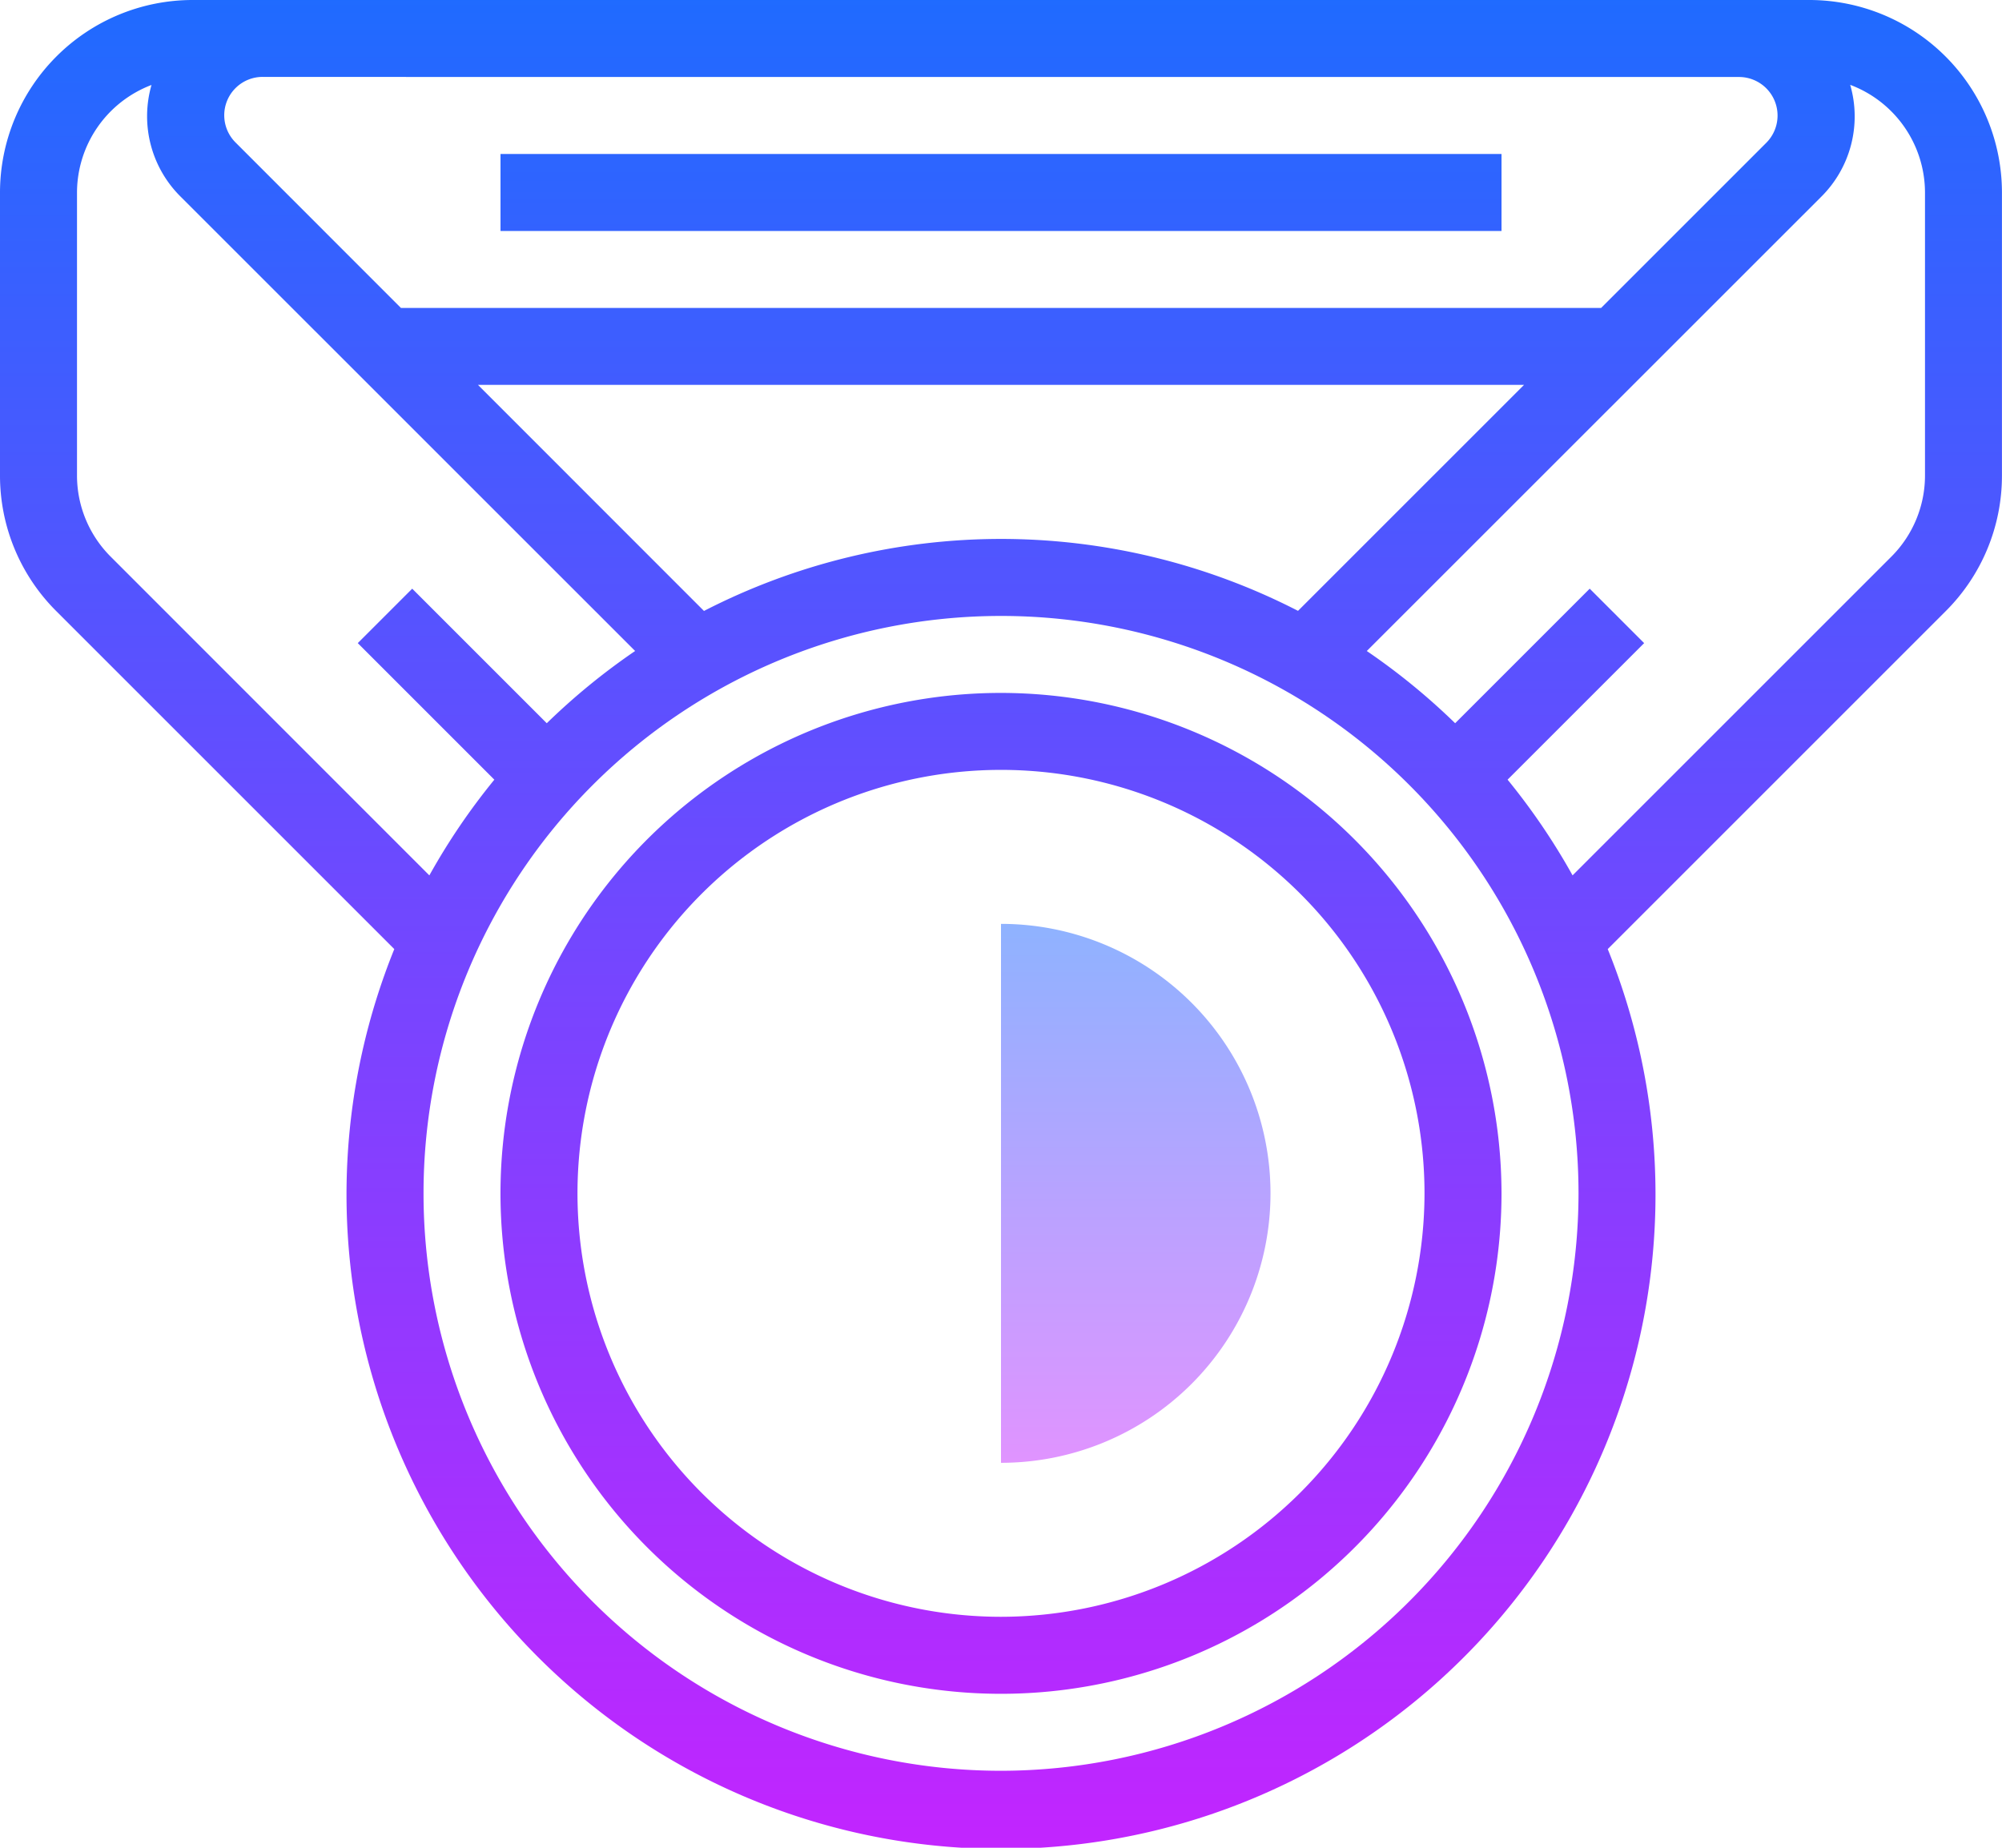
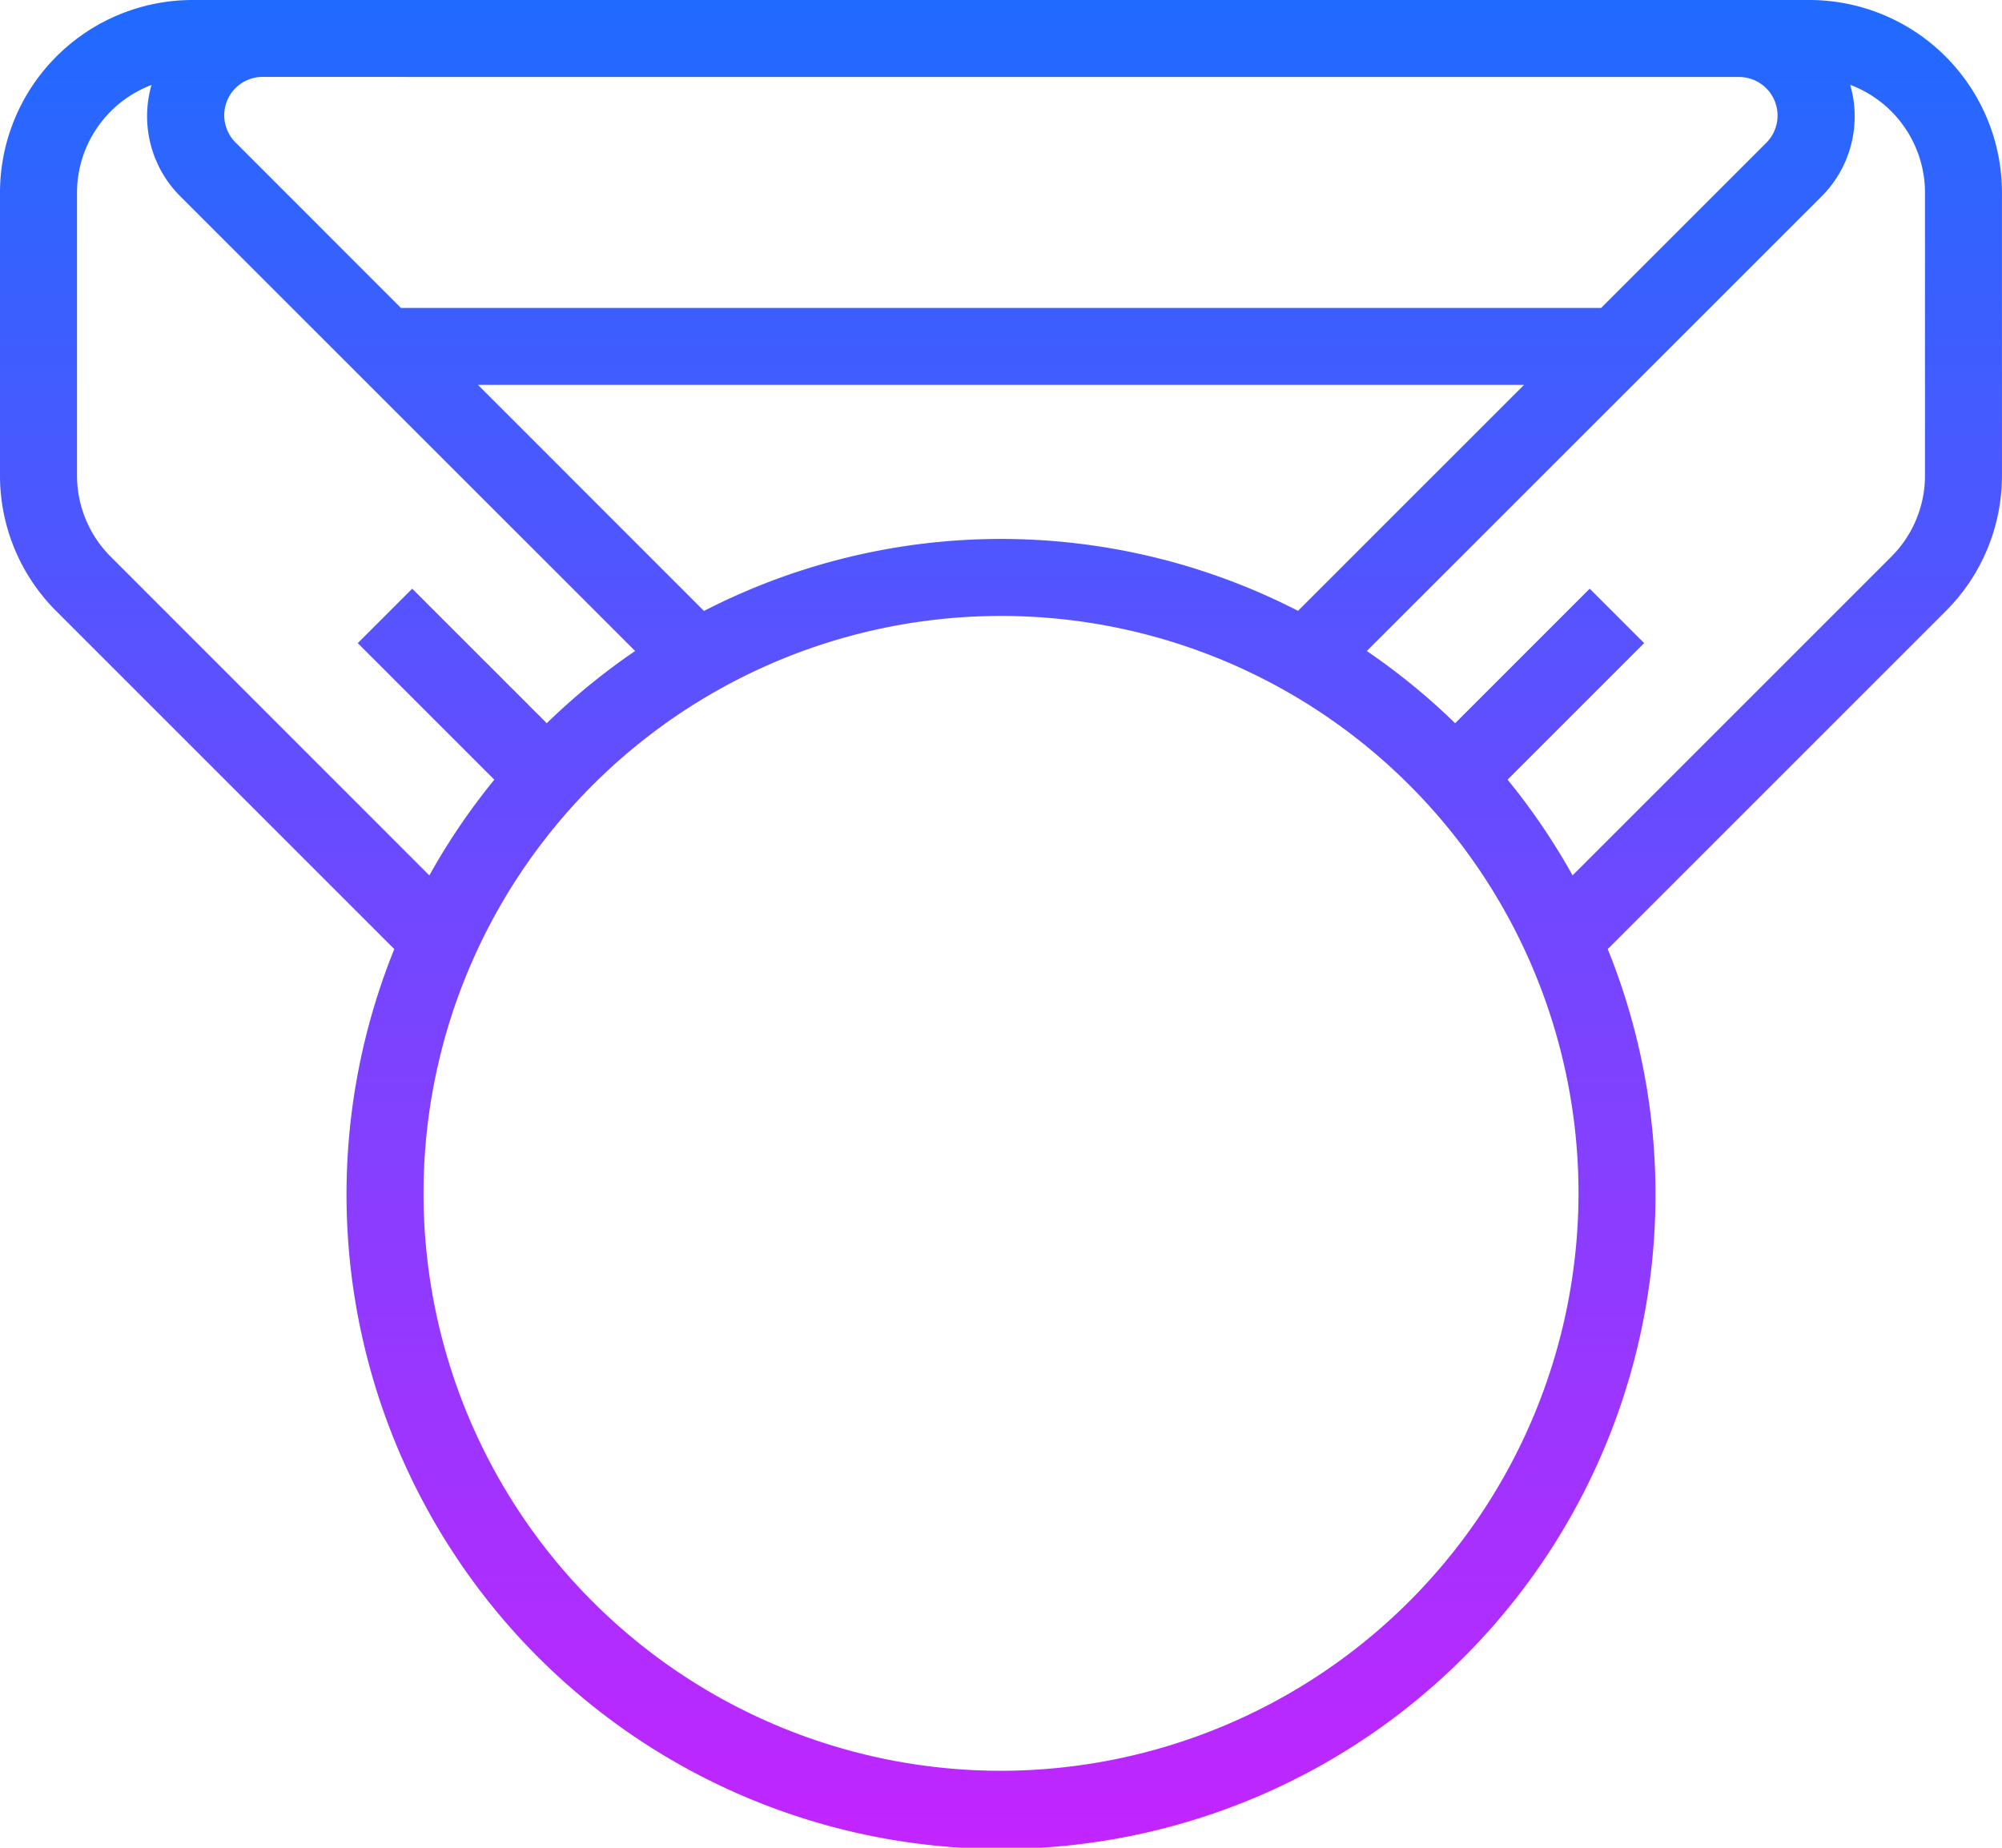
<svg xmlns="http://www.w3.org/2000/svg" xmlns:xlink="http://www.w3.org/1999/xlink" width="80.102" height="73.94" viewBox="0 0 80.102 73.94">
  <defs>
    <linearGradient id="linear-gradient" x1="0.5" y1="-0.026" x2="0.5" y2="1.027" gradientUnits="objectBoundingBox">
      <stop offset="0" stop-color="#1a6dff" />
      <stop offset="1" stop-color="#c822ff" />
    </linearGradient>
    <linearGradient id="linear-gradient-2" y1="-0.74" y2="1.204" xlink:href="#linear-gradient" />
    <linearGradient id="linear-gradient-3" y1="-2.625" y2="22.65" xlink:href="#linear-gradient" />
    <linearGradient id="linear-gradient-4" x1="0.5" y1="-0.054" x2="0.5" y2="1.045" gradientUnits="objectBoundingBox">
      <stop offset="0" stop-color="#8ab4ff" />
      <stop offset="1" stop-color="#e492ff" />
    </linearGradient>
  </defs>
  <g id="icons8-medal-first-place" transform="translate(-6 -8)">
    <path id="Path_1631" data-name="Path 1631" d="M78.4,8H13.7A7.711,7.711,0,0,0,6,15.7V27.014A7.654,7.654,0,0,0,8.257,32.46L21.776,45.979a26.187,26.187,0,1,0,48.551,0L83.846,32.46A7.654,7.654,0,0,0,86.1,27.014V15.7A7.711,7.711,0,0,0,78.4,8ZM27.566,11.081H75.578a1.543,1.543,0,0,1,1.092,2.634l-6.608,6.608H22.042L15.423,13.7a1.536,1.536,0,0,1,1.086-2.623ZM46.051,29.566a26,26,0,0,0-11.884,2.882L25.123,23.4H66.979l-9.044,9.044A26,26,0,0,0,46.051,29.566Zm-35.616.716a4.591,4.591,0,0,1-1.354-3.269V15.7A4.616,4.616,0,0,1,12.062,11.4a4.528,4.528,0,0,0,1.183,4.487L31.412,34.05a26.341,26.341,0,0,0-3.535,2.891l-5.384-5.384-2.178,2.178L25.779,39.2a26.185,26.185,0,0,0-2.6,3.83ZM46.051,78.86A23.106,23.106,0,1,1,69.158,55.753,23.133,23.133,0,0,1,46.051,78.86Zm36.97-51.846a4.594,4.594,0,0,1-1.354,3.269L68.92,43.029a26.308,26.308,0,0,0-2.6-3.83l5.464-5.464-2.178-2.178-5.384,5.384a26.307,26.307,0,0,0-3.535-2.89L78.848,15.895a4.532,4.532,0,0,0,1.18-4.5A4.613,4.613,0,0,1,83.021,15.7Z" transform="translate(0)" fill="url(#linear-gradient)" />
-     <path id="Path_1632" data-name="Path 1632" d="M39.026,26A20.026,20.026,0,1,0,59.051,46.026,20.049,20.049,0,0,0,39.026,26Zm0,36.97A16.945,16.945,0,1,1,55.97,46.026,16.965,16.965,0,0,1,39.026,62.97Z" transform="translate(7.026 9.728)" fill="url(#linear-gradient-2)" />
-     <path id="Path_1633" data-name="Path 1633" d="M19,12H59.051v3.081H19Z" transform="translate(7.026 2.162)" fill="url(#linear-gradient-3)" />
-     <path id="Path_1634" data-name="Path 1634" d="M32,53.566A10.783,10.783,0,0,0,32,32Z" transform="translate(14.051 12.97)" fill="url(#linear-gradient-4)" />
  </g>
</svg>